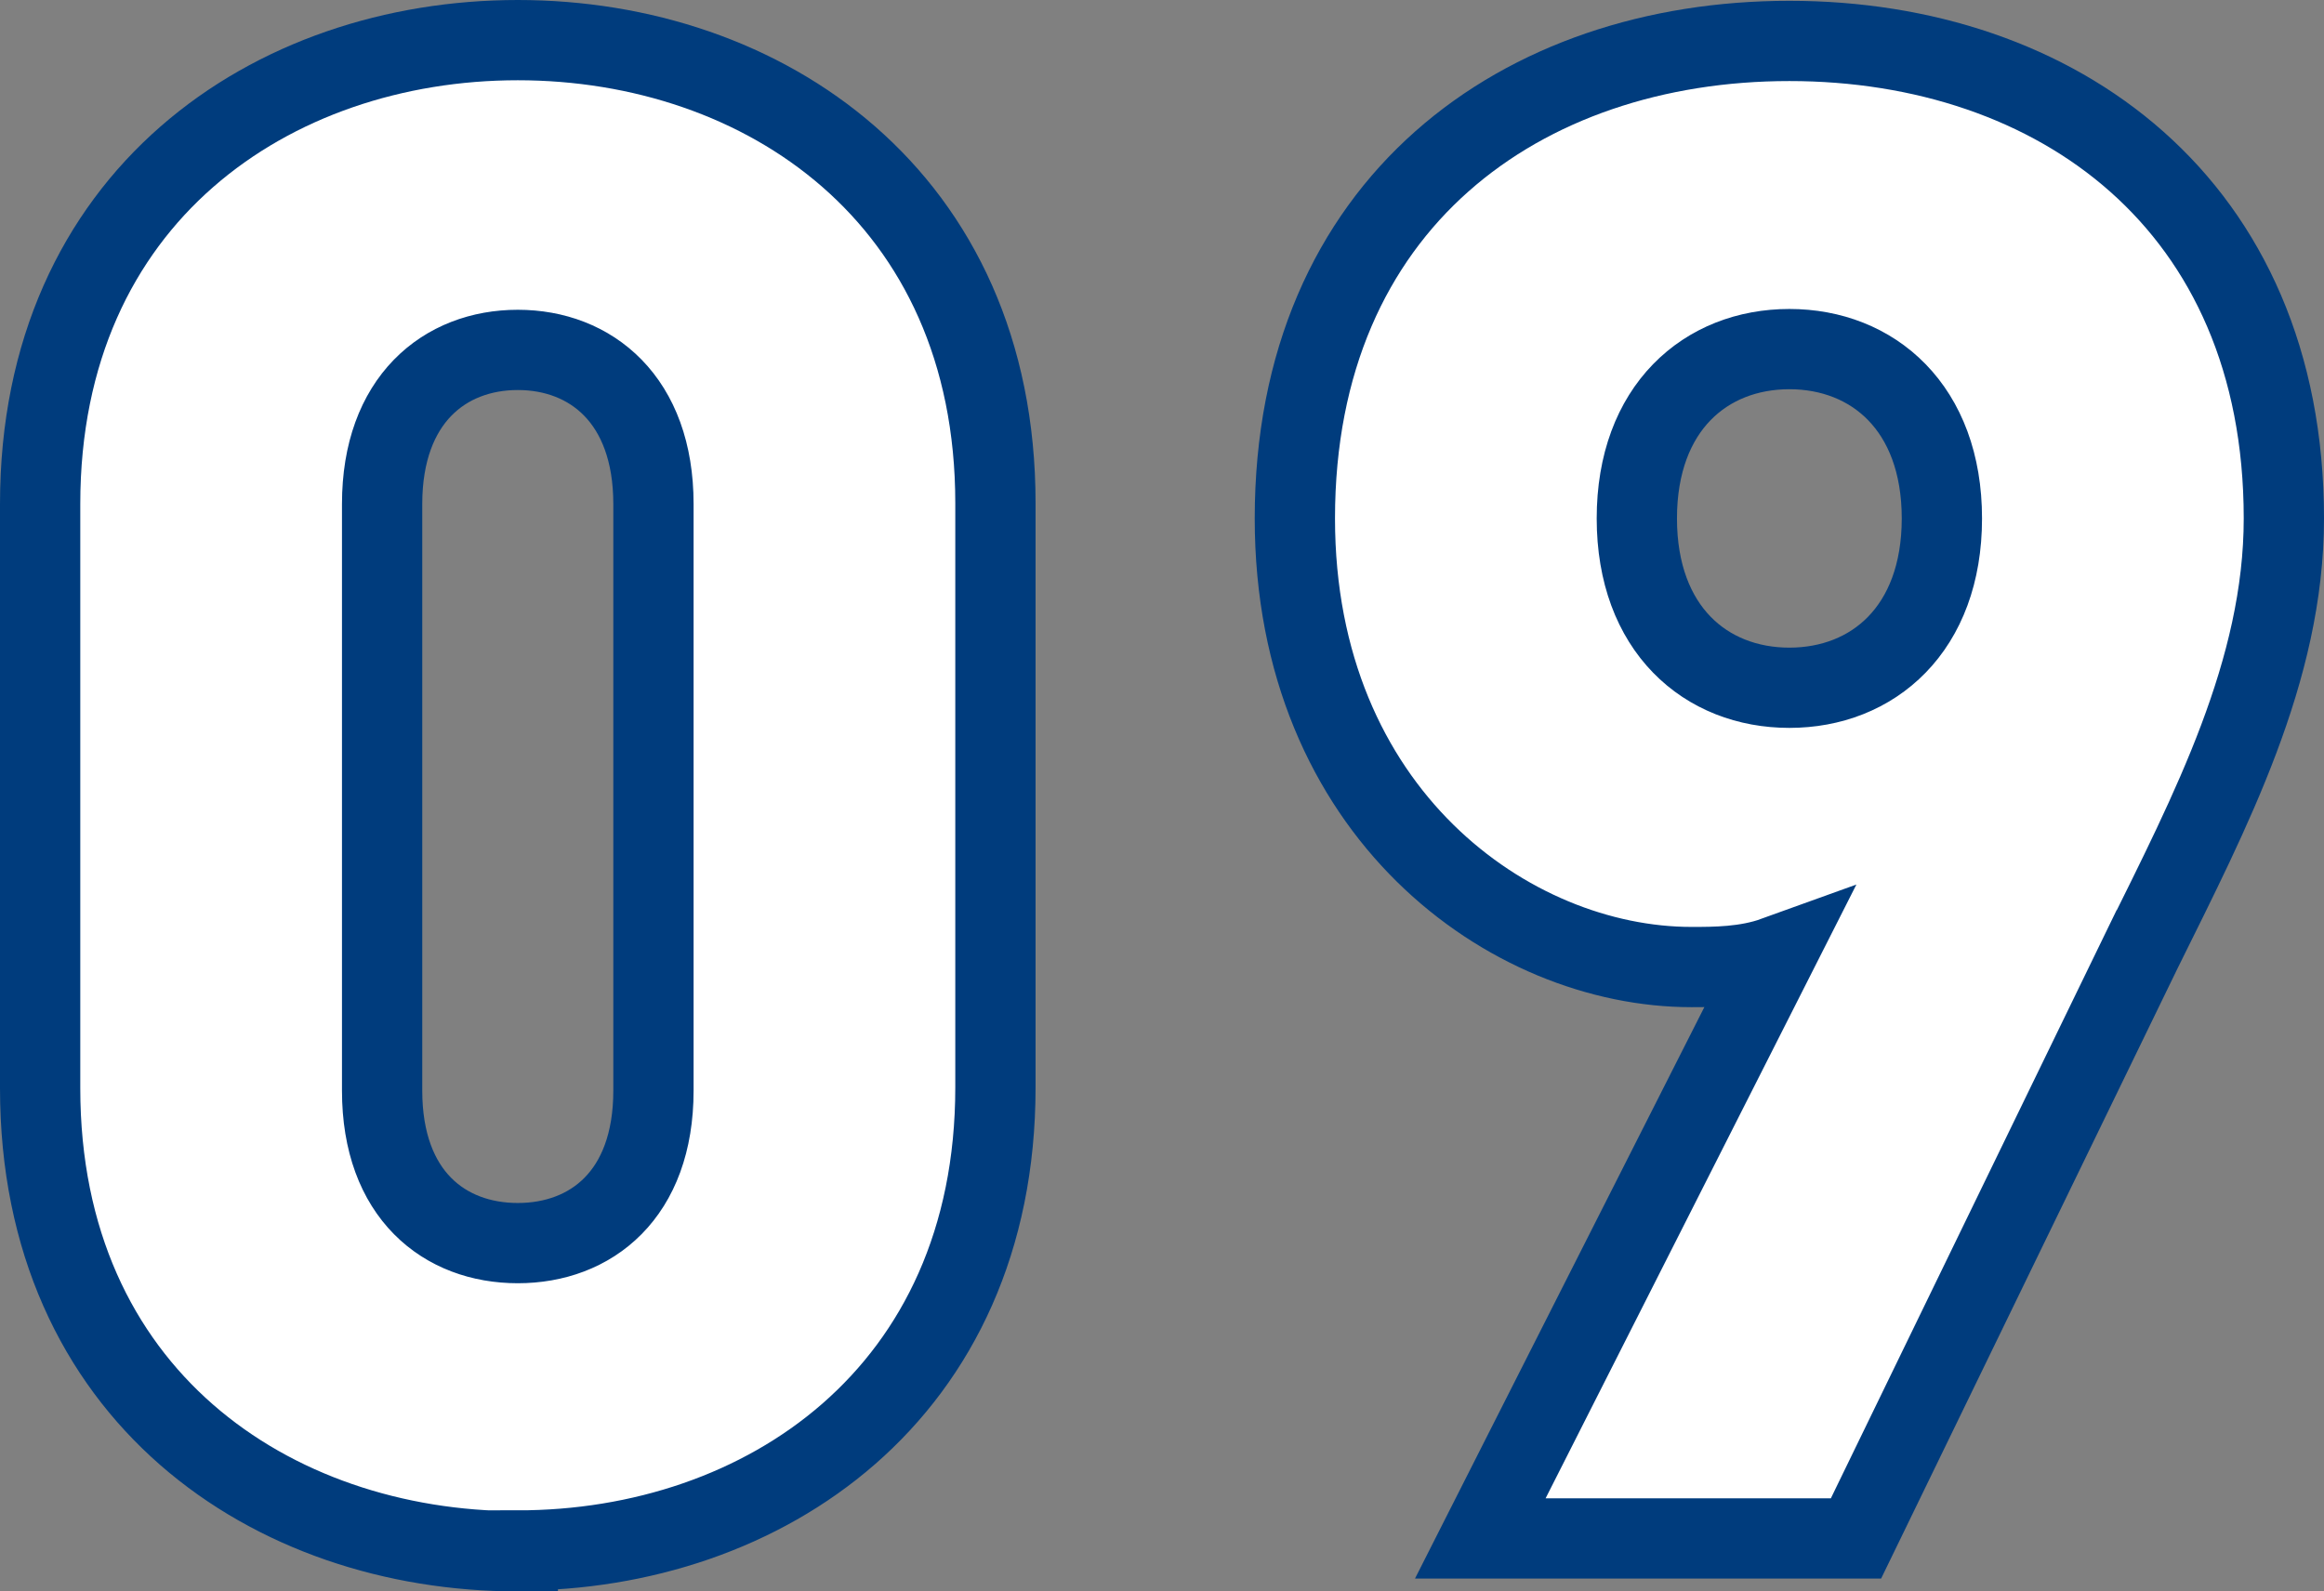
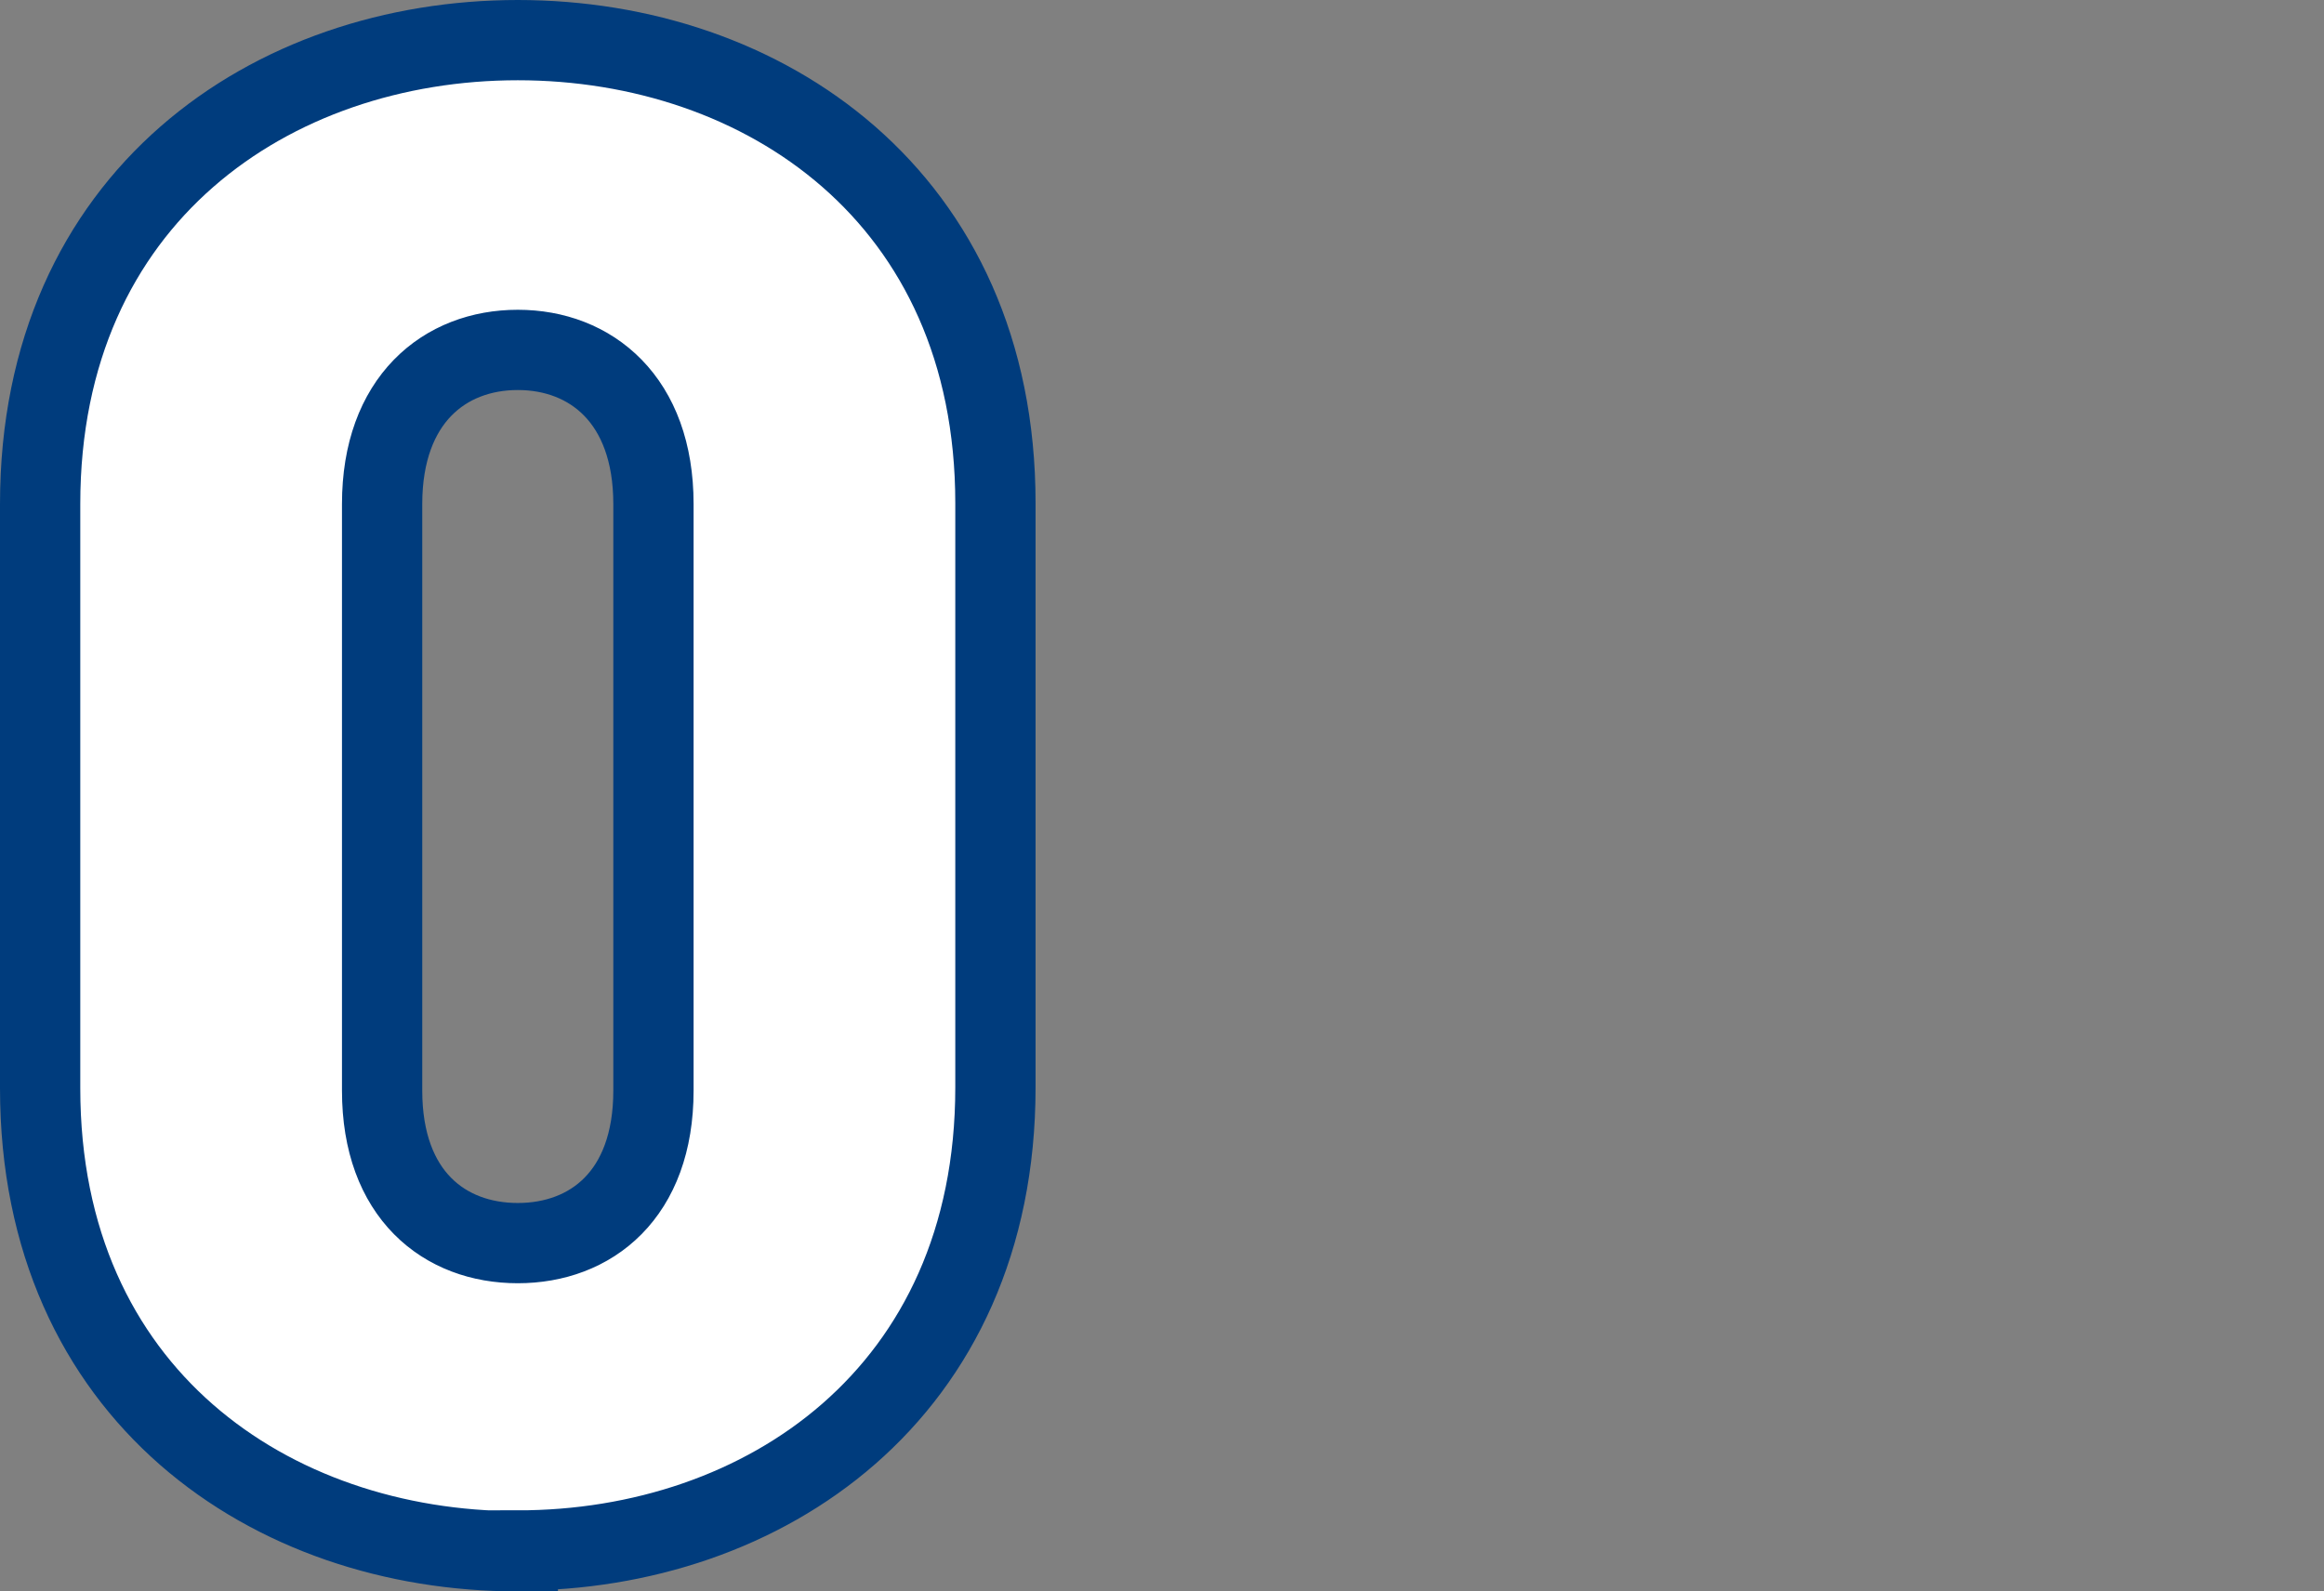
<svg xmlns="http://www.w3.org/2000/svg" id="_レイヤー_2" data-name="レイヤー 2" viewBox="0 0 28.95 19.83">
  <rect x="0" y="0" width="28.95" height="19.83" fill="#808080" stroke="none" />
  <defs>
    <style>
      .cls-1 {
        fill: #fff;
        stroke: #003c7d;
        stroke-miterlimit: 10;
      }
    </style>
  </defs>
  <g id="layout">
    <g>
      <path class="cls-1" d="m6.45,19.33c-3.07,0-5.95-1.95-5.95-5.77v-7.28C.5,2.45,3.39.5,6.45.5s5.95,1.95,5.95,5.77v7.28c0,3.82-2.89,5.77-5.95,5.77Zm1.69-13.05c0-1.3-.78-1.92-1.69-1.92s-1.69.62-1.69,1.92v7.31c0,1.3.78,1.9,1.69,1.9s1.69-.6,1.69-1.9v-7.31Z" />
-       <path class="cls-1" d="m26.68,11.84l-3.56,7.33h-4.68l3.67-7.25c-.36.13-.75.13-1.04.13-2.26,0-4.94-1.92-4.94-5.59,0-3.93,2.83-5.95,6.16-5.95s6.16,2.03,6.16,5.95c0,1.9-.91,3.64-1.77,5.38Zm-4.39-7.49c-1.04,0-1.9.73-1.9,2.11s.86,2.11,1.9,2.11,1.9-.73,1.9-2.11-.86-2.11-1.9-2.11Z" />
    </g>
  </g>
</svg>